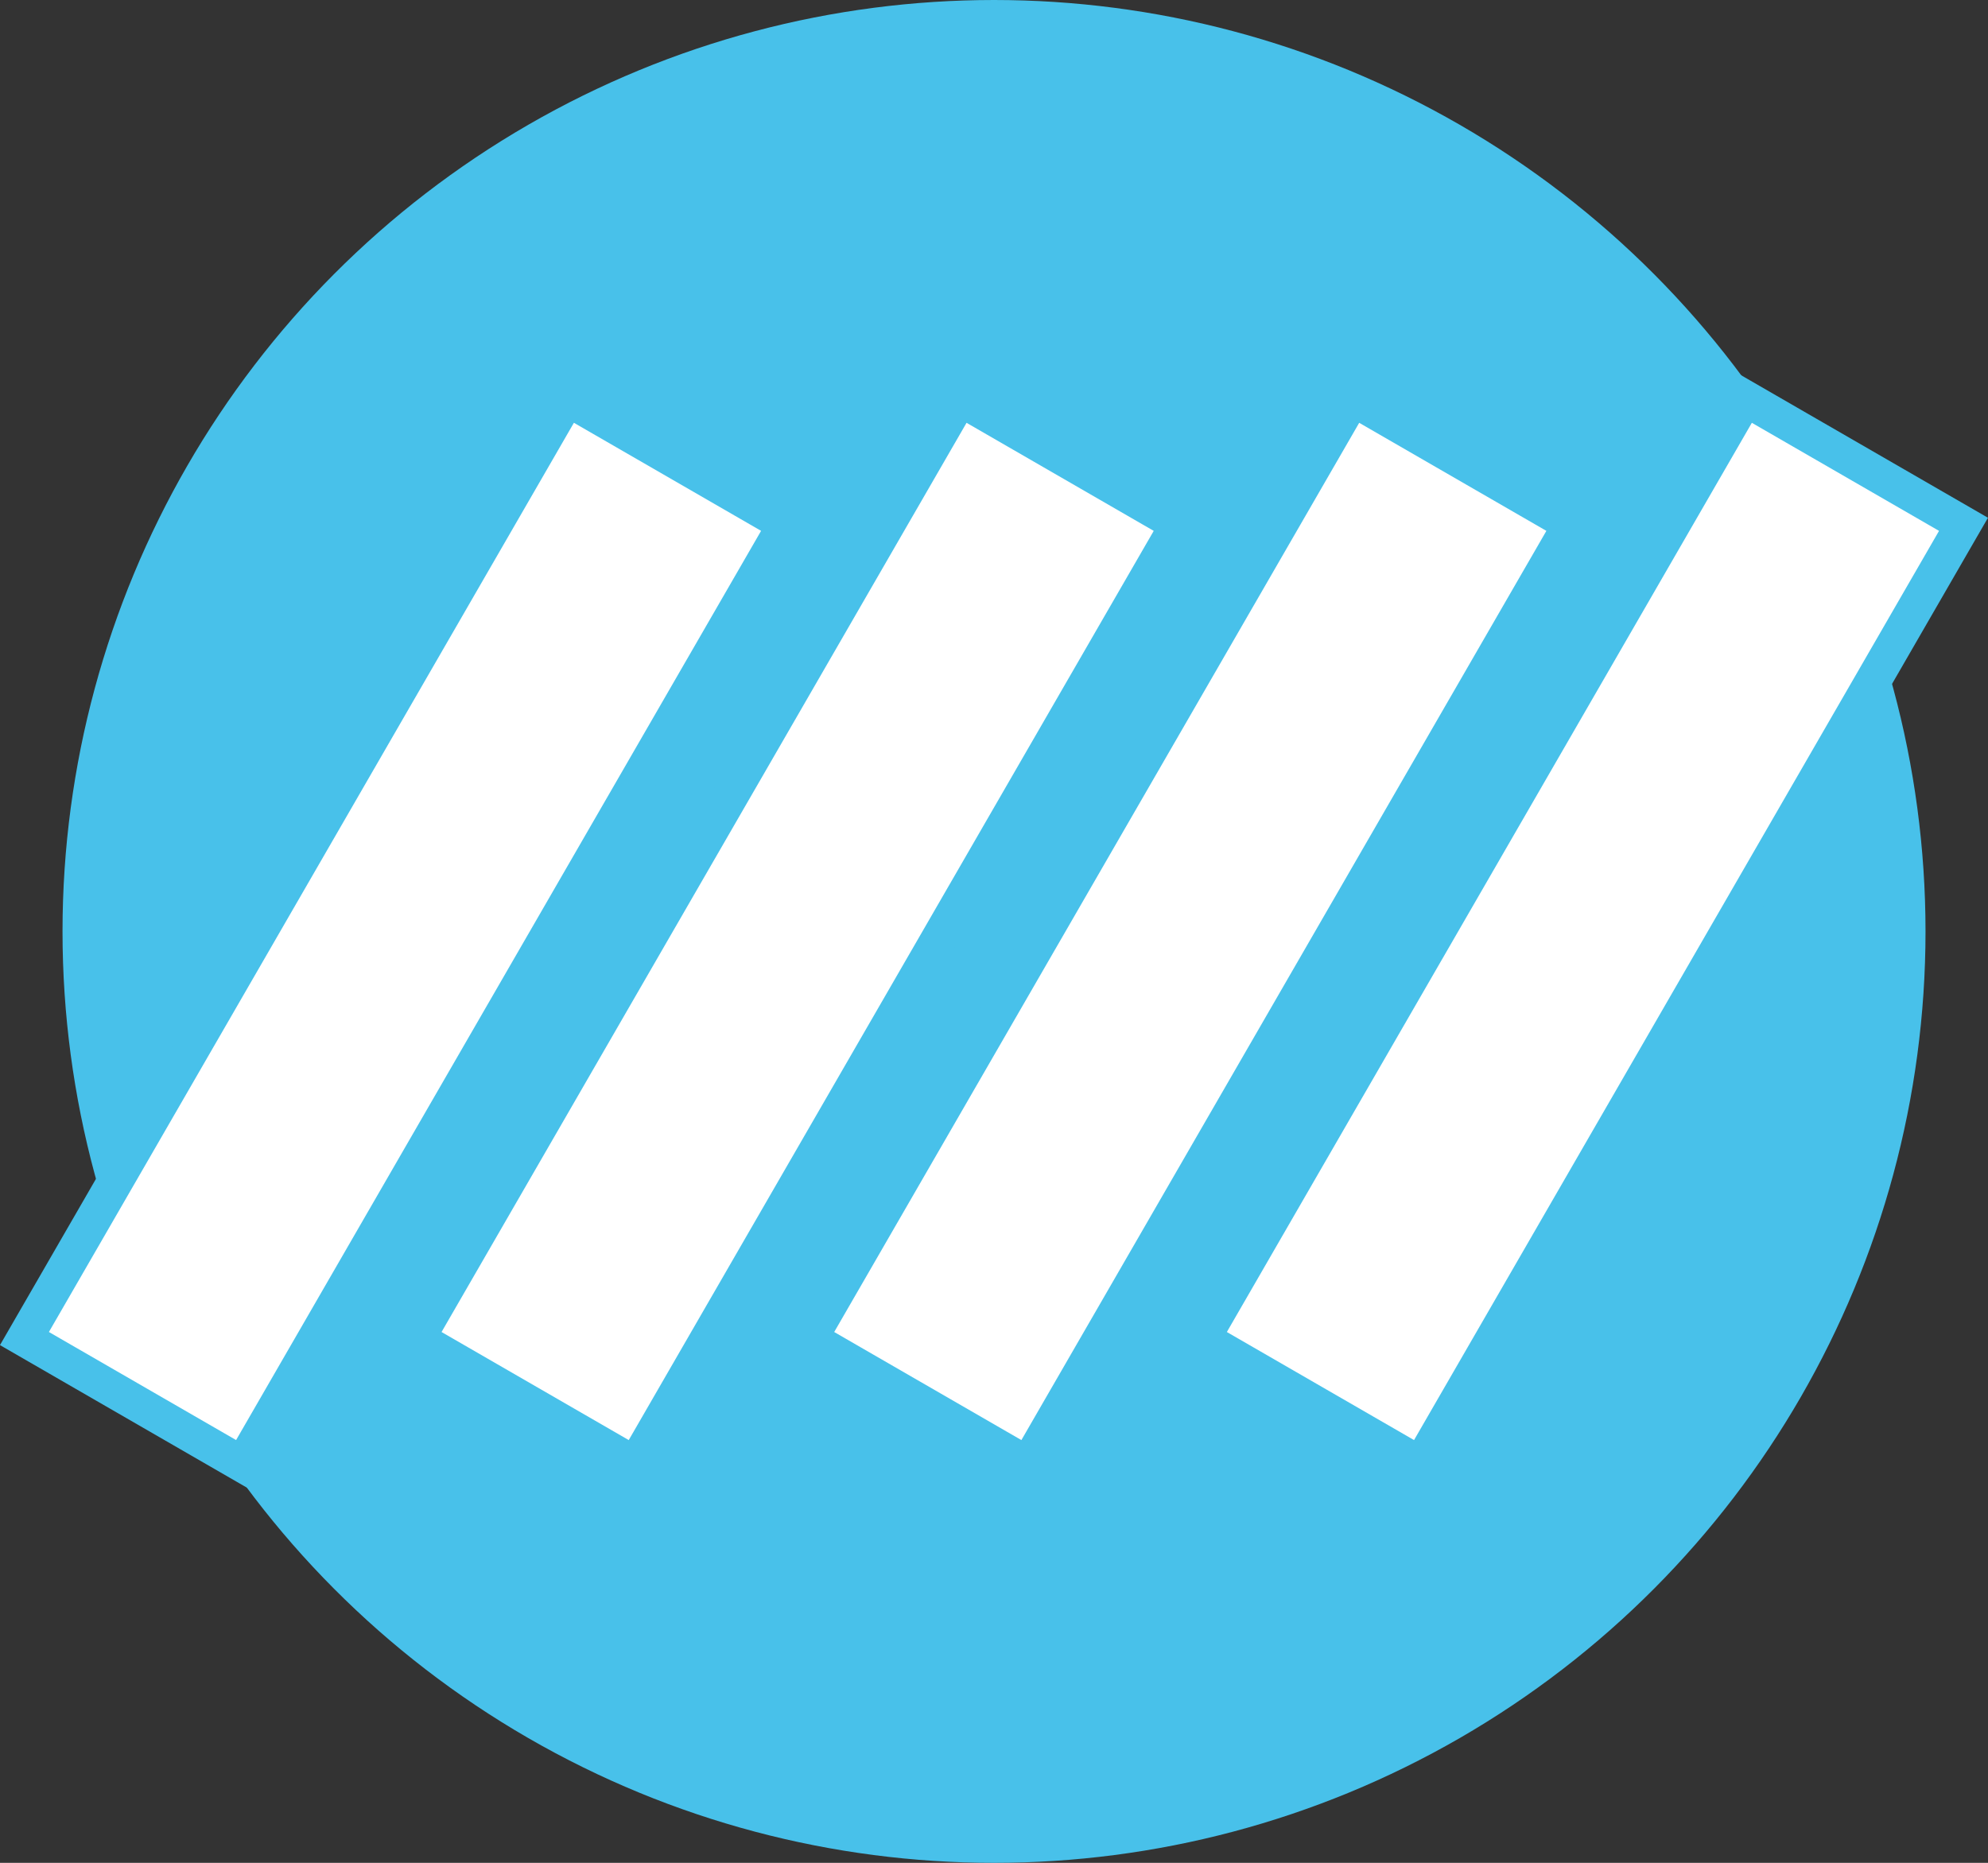
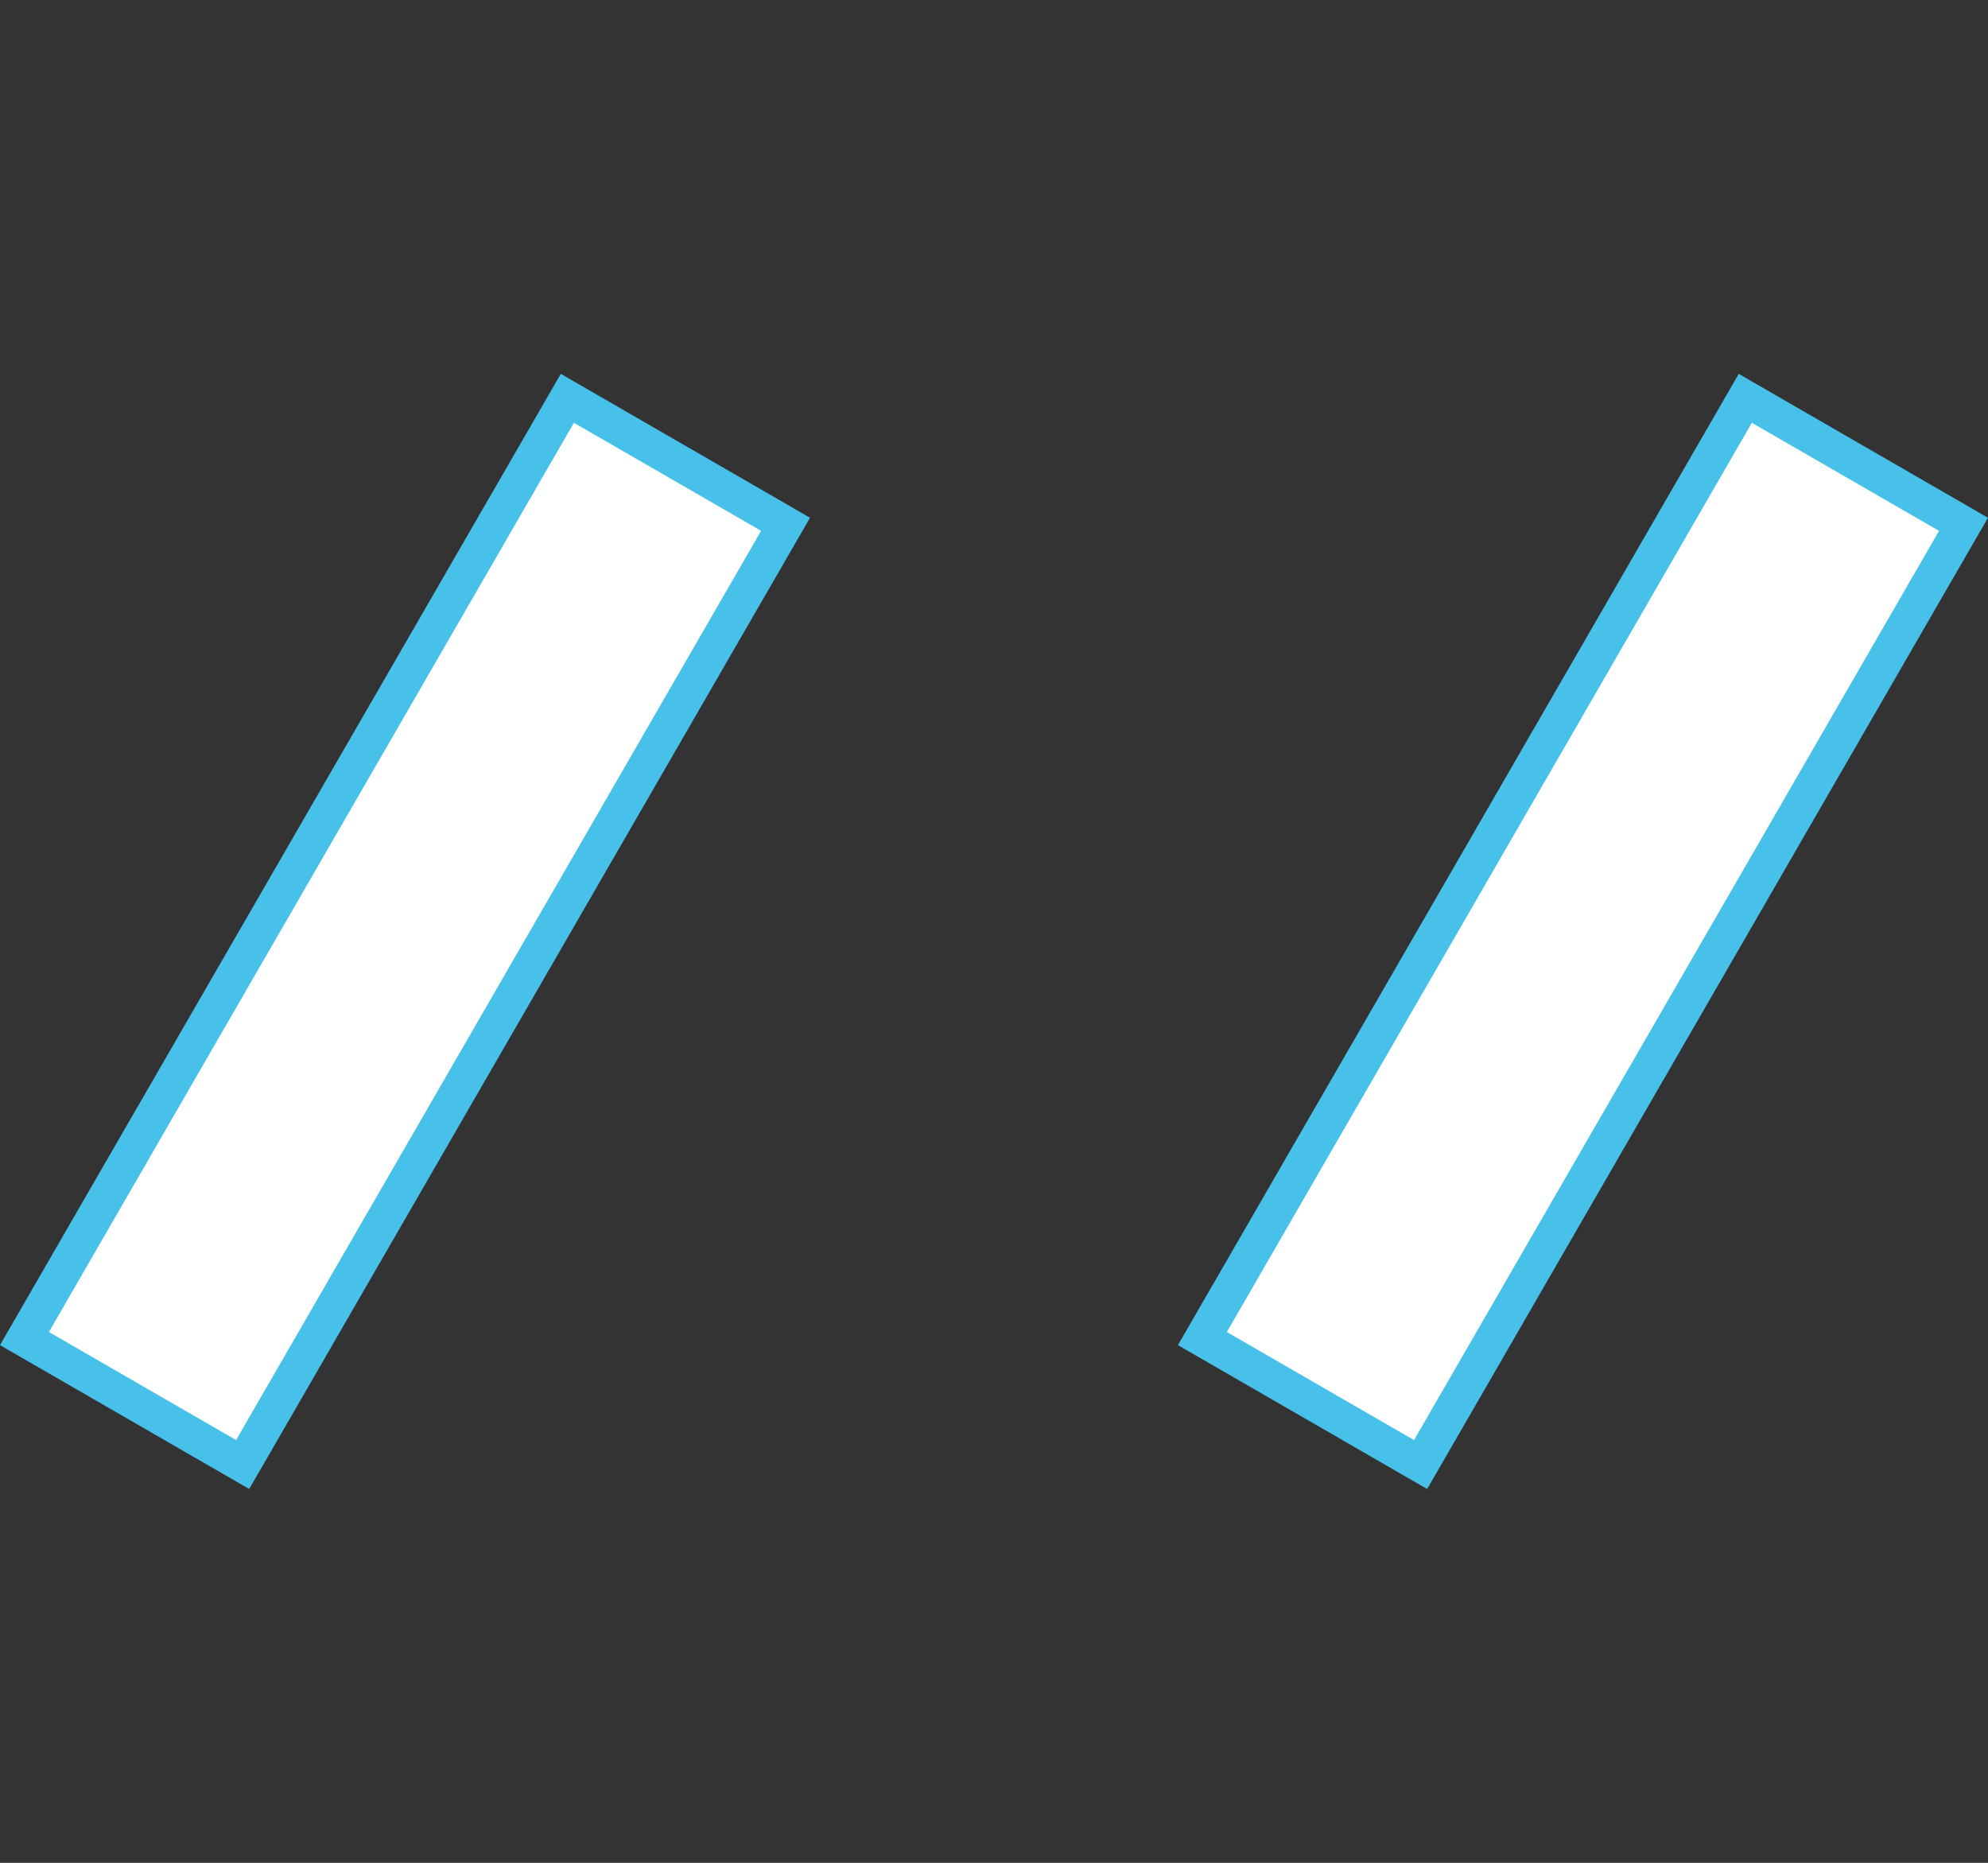
<svg xmlns="http://www.w3.org/2000/svg" version="1.1" id="Layer_1" x="0px" y="0px" viewBox="0 0 554.89 520" style="enable-background:new 0 0 554.89 520;" xml:space="preserve">
  <rect x="0" y="0" width="554.89" height="520" fill="#333333" stroke="none" />
  <style type="text/css">
	.st0{fill:#48C1EA;}
	.st1{fill:#FFFFFF;stroke:#48C1EA;stroke-width:10;stroke-miterlimit:10;}
</style>
-   <circle class="st0" cx="277.45" cy="260" r="260" />
  <g>
-     <rect x="71.11" y="224.83" transform="matrix(0.5 -0.866 0.866 0.5 -113.842 322.819)" class="st1" width="303.07" height="70.33" />
-     <rect x="180.71" y="224.83" transform="matrix(0.5 -0.866 0.866 0.5 -59.044 417.732)" class="st1" width="303.07" height="70.33" />
    <rect x="290.31" y="224.83" transform="matrix(0.5 -0.866 0.866 0.5 -4.247 512.645)" class="st1" width="303.07" height="70.33" />
    <rect x="-38.48" y="224.83" transform="matrix(0.5 -0.866 0.866 0.5 -168.64 227.907)" class="st1" width="303.07" height="70.33" />
  </g>
</svg>